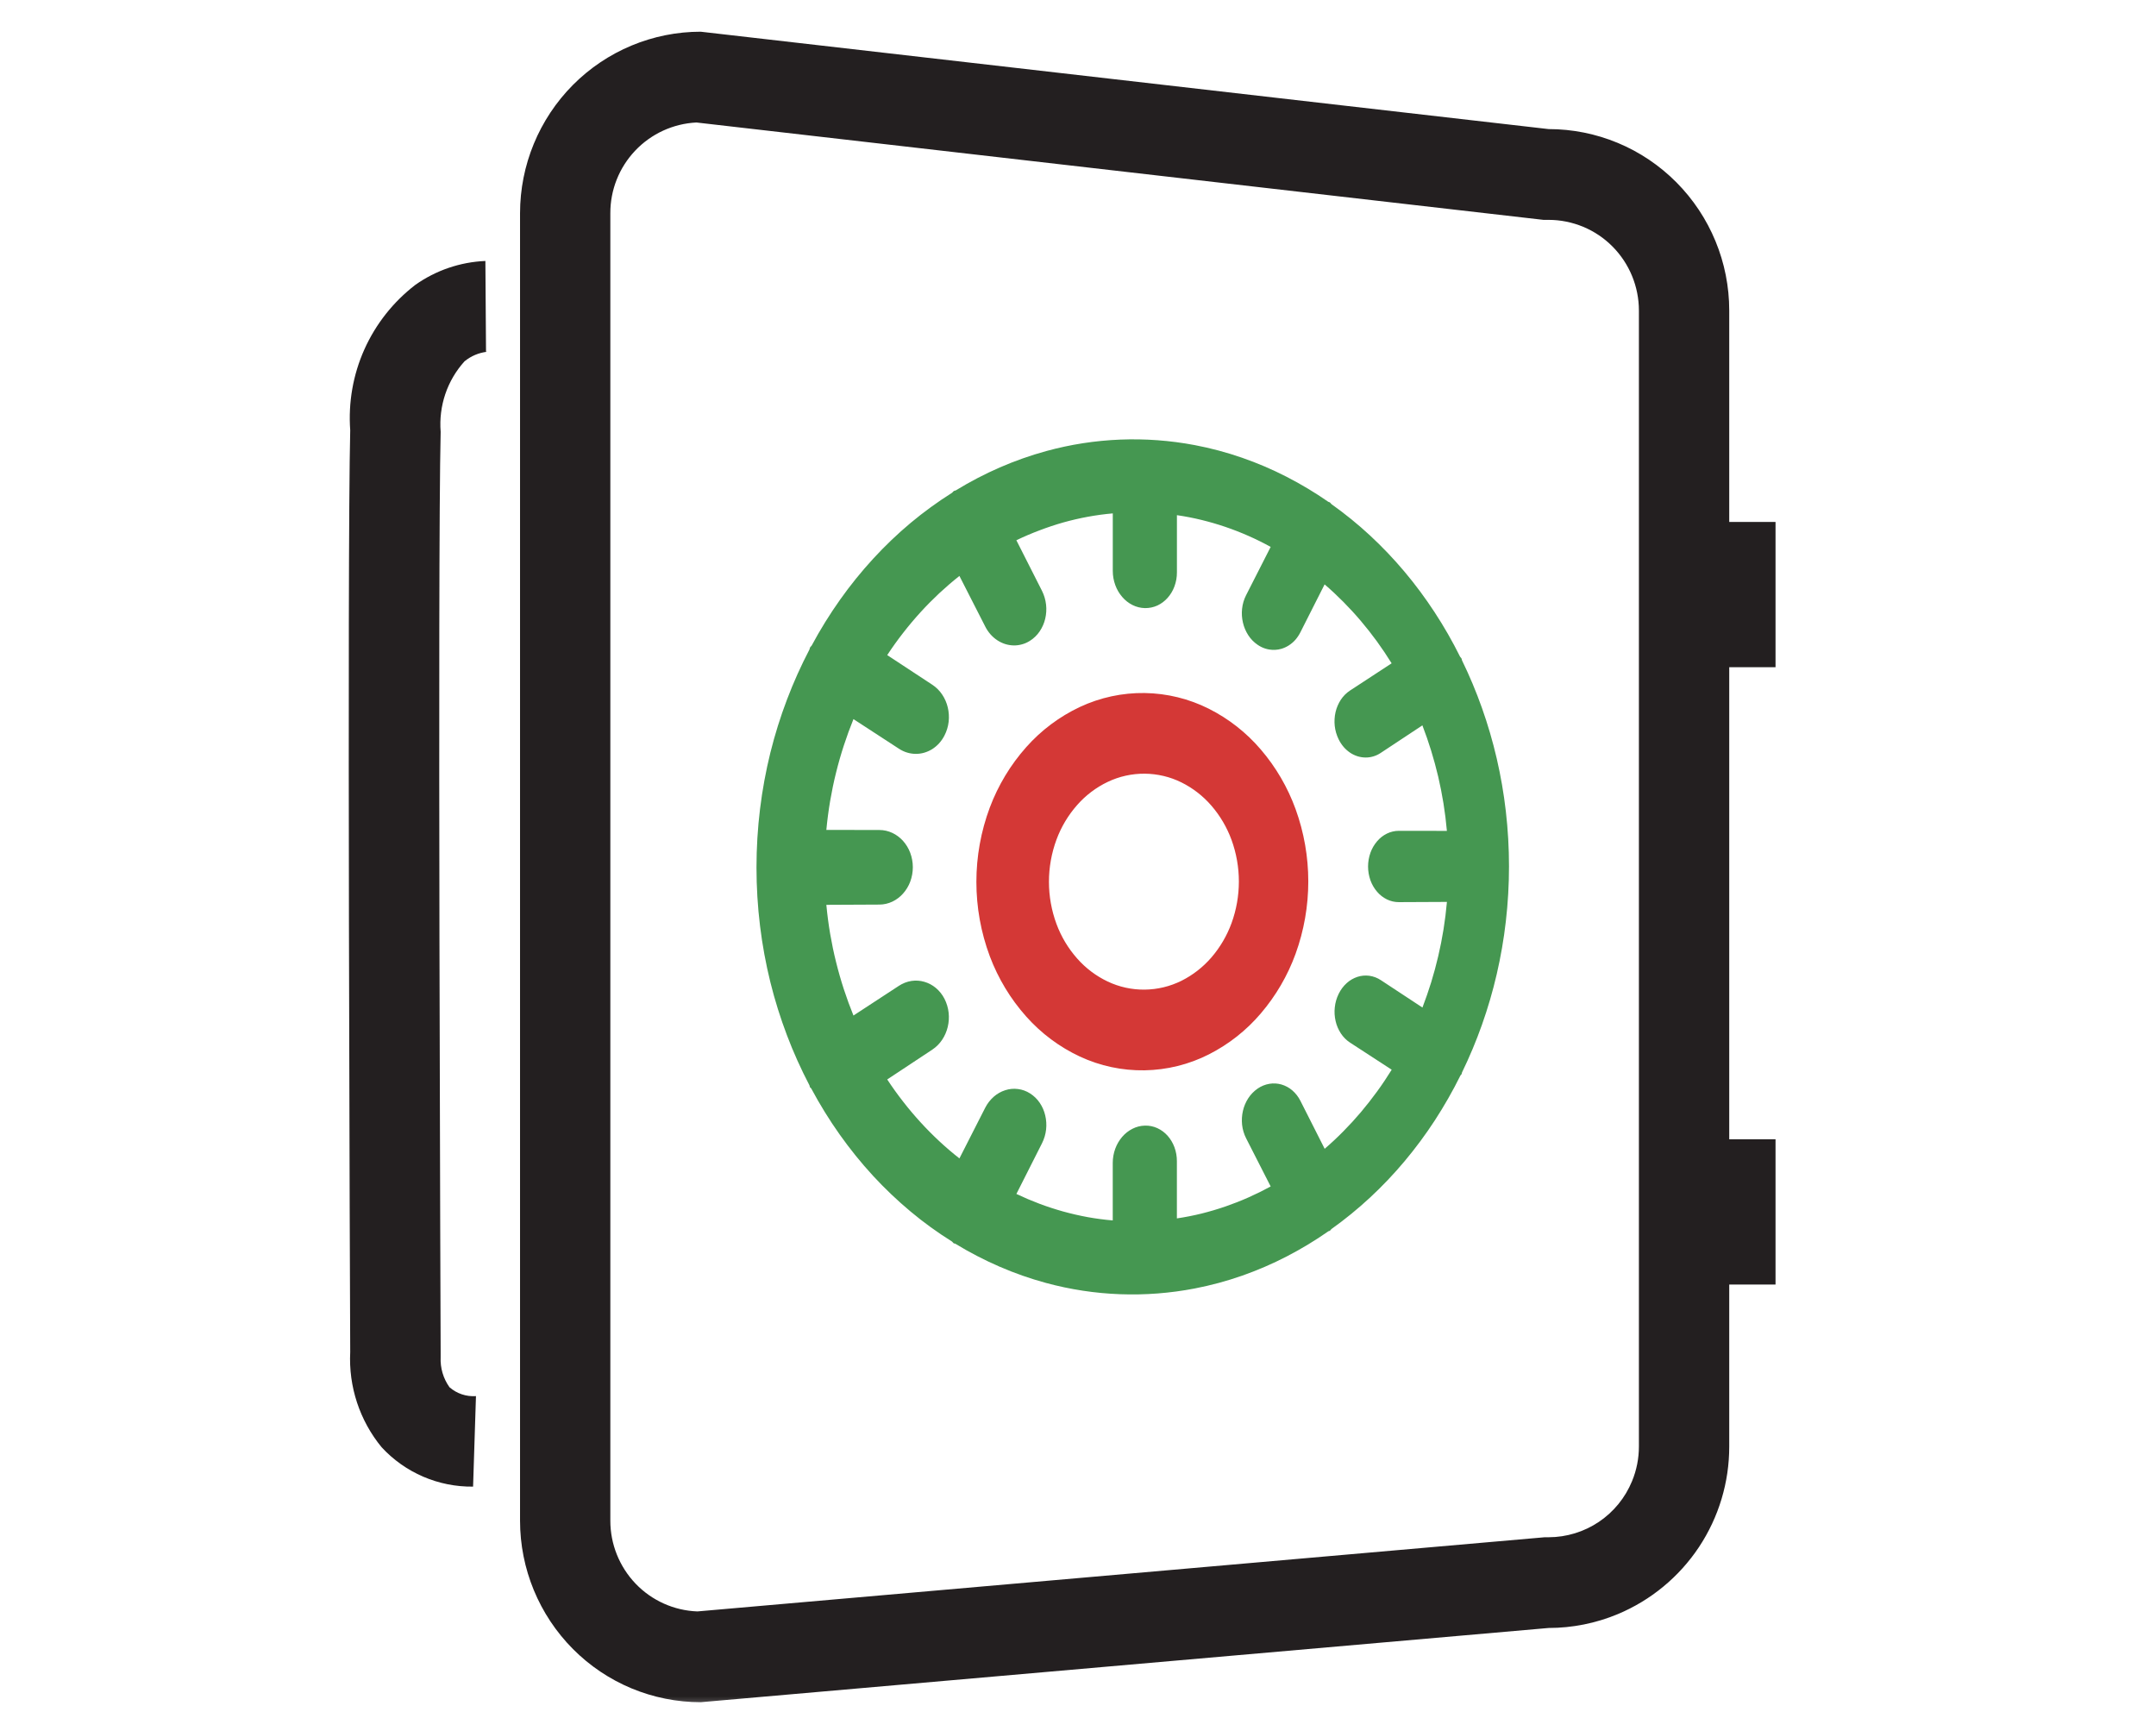
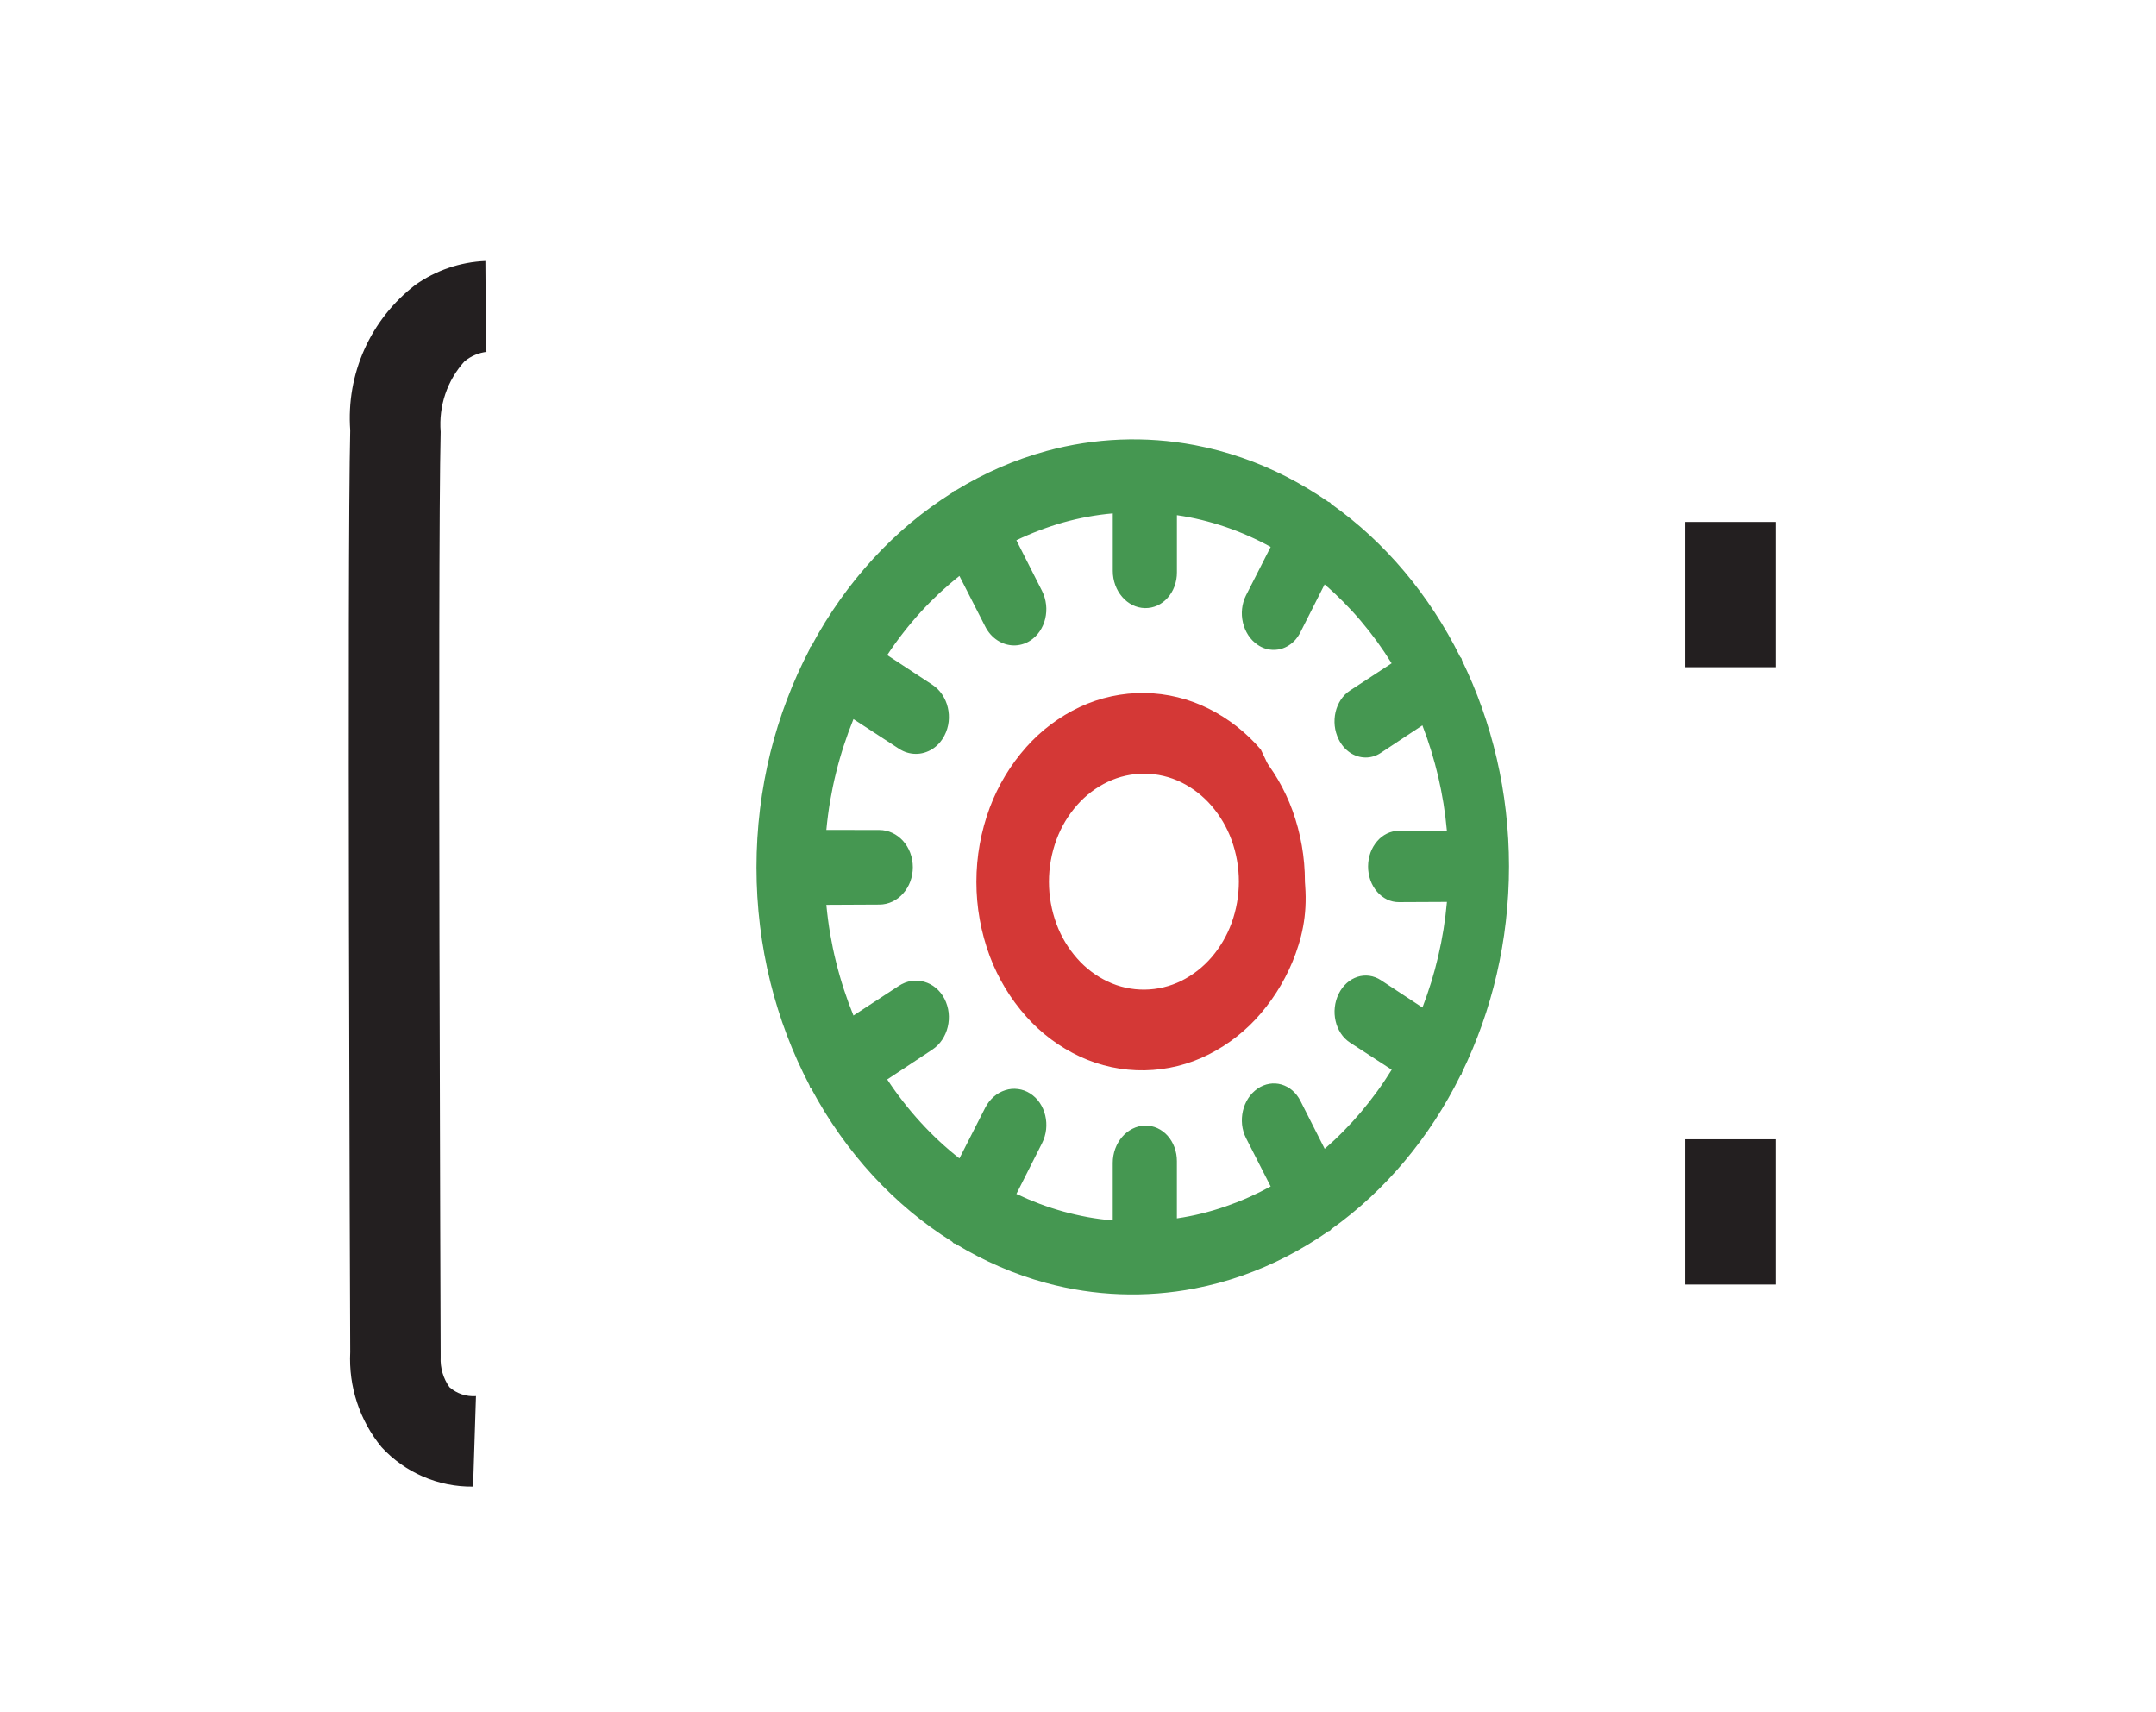
<svg xmlns="http://www.w3.org/2000/svg" width="68" height="54" viewBox="0 0 68 54" fill="none">
  <mask id="mask0_6980_867" style="mask-type:alpha" maskUnits="userSpaceOnUse" x="0" y="0" width="68" height="54">
    <rect width="68" height="54" fill="white" />
  </mask>
  <g mask="url(#mask0_6980_867)">
-     <path d="M21.965 3.863C21.231 3.9 20.54 4.217 20.034 4.751C19.528 5.284 19.247 5.992 19.25 6.726V47.956C19.249 48.698 19.535 49.41 20.048 49.946C20.559 50.479 21.258 50.793 21.996 50.82L48.719 48.481H48.843C49.407 48.48 49.958 48.311 50.427 47.997C50.895 47.682 51.26 47.235 51.474 46.713C51.618 46.366 51.691 45.993 51.691 45.618V9.797C51.691 9.039 51.392 8.311 50.857 7.773C50.593 7.507 50.279 7.296 49.934 7.153C49.588 7.009 49.217 6.934 48.843 6.934H48.681L21.965 3.863ZM22.1 1L48.843 4.071C49.592 4.071 50.333 4.219 51.025 4.507C51.716 4.795 52.343 5.217 52.871 5.748C53.941 6.824 54.541 8.279 54.54 9.796V45.615C54.542 46.746 54.209 47.852 53.583 48.794C52.957 49.735 52.066 50.47 51.023 50.906C50.332 51.194 49.591 51.342 48.843 51.342L22.1 53.683C21.351 53.683 20.609 53.534 19.918 53.247C19.227 52.959 18.599 52.537 18.071 52.006C17.002 50.93 16.402 49.475 16.402 47.958V6.726C16.402 5.21 17.002 3.754 18.071 2.678C18.599 2.147 19.227 1.725 19.918 1.437C20.609 1.149 21.351 1 22.1 1V1Z" fill="#231F20" />
    <path d="M56 21.042H53.15V16.461H56V21.042Z" fill="#231F20" />
    <path d="M56 40.511H53.15V35.93H56V40.511Z" fill="#231F20" />
    <path d="M14.921 46.884C14.38 46.891 13.844 46.784 13.347 46.57C12.85 46.356 12.403 46.04 12.036 45.642C11.344 44.8 10.991 43.729 11.046 42.641C11.039 41.104 10.946 17.702 11.046 13.568C10.982 12.694 11.135 11.818 11.493 11.018C11.852 10.219 12.403 9.52 13.097 8.986C13.746 8.526 14.514 8.264 15.309 8.23L15.329 11.094H15.364C15.102 11.123 14.855 11.228 14.651 11.395C14.381 11.694 14.174 12.046 14.045 12.427C13.916 12.809 13.866 13.214 13.898 13.616V13.634C13.798 17.757 13.898 42.432 13.898 42.681V42.801C13.882 43.14 13.98 43.474 14.177 43.75C14.407 43.951 14.708 44.051 15.012 44.03L14.921 46.884Z" fill="#231F20" />
    <path d="M36.103 21.977C35.411 21.968 34.725 22.115 34.099 22.409C33.469 22.707 32.906 23.129 32.444 23.65C31.957 24.198 31.576 24.83 31.319 25.516C30.766 26.997 30.766 28.627 31.319 30.107C31.576 30.792 31.957 31.424 32.444 31.97C32.906 32.489 33.469 32.91 34.099 33.205C34.725 33.497 35.409 33.643 36.099 33.632C36.79 33.62 37.469 33.453 38.085 33.141C38.698 32.83 39.243 32.4 39.689 31.876C40.155 31.331 40.519 30.707 40.764 30.034C41.288 28.588 41.288 27.005 40.764 25.559C40.519 24.887 40.155 24.264 39.689 23.72C39.243 23.198 38.698 22.77 38.085 22.461C37.469 22.153 36.791 21.987 36.103 21.977V21.977ZM36.103 31.331C35.684 31.336 35.27 31.245 34.892 31.066C34.513 30.886 34.174 30.631 33.897 30.316C33.604 29.985 33.375 29.604 33.221 29.191C32.89 28.299 32.89 27.318 33.221 26.426C33.375 26.012 33.604 25.631 33.896 25.299C34.174 24.984 34.512 24.727 34.892 24.546C35.269 24.366 35.682 24.274 36.1 24.277C36.518 24.28 36.93 24.378 37.304 24.563C37.677 24.749 38.009 25.007 38.281 25.323C38.566 25.652 38.789 26.03 38.938 26.438C39.259 27.317 39.259 28.281 38.938 29.16C38.789 29.57 38.567 29.948 38.282 30.279C38.01 30.595 37.678 30.854 37.305 31.041C36.931 31.227 36.52 31.326 36.103 31.331V31.331Z" fill="#D43836" />
-     <path d="M36.103 21.856C36.807 21.867 37.498 22.036 38.127 22.352C38.753 22.667 39.31 23.104 39.765 23.637C40.241 24.192 40.612 24.828 40.862 25.515C41.397 26.99 41.397 28.606 40.862 30.082C40.612 30.769 40.24 31.406 39.765 31.962C39.31 32.497 38.753 32.935 38.127 33.253C37.498 33.572 36.805 33.743 36.1 33.755C35.395 33.767 34.697 33.618 34.057 33.32C33.414 33.019 32.84 32.59 32.367 32.059C31.87 31.502 31.481 30.857 31.218 30.157C30.654 28.645 30.654 26.98 31.218 25.468C31.481 24.768 31.87 24.122 32.367 23.563C32.839 23.031 33.414 22.6 34.057 22.297C34.697 21.997 35.397 21.846 36.103 21.856V21.856ZM36.103 33.51C36.778 33.498 37.441 33.334 38.044 33.03C38.644 32.726 39.178 32.306 39.615 31.793C40.072 31.26 40.428 30.648 40.668 29.989C41.181 28.573 41.181 27.022 40.668 25.607C40.428 24.948 40.072 24.338 39.615 23.806C39.178 23.295 38.644 22.876 38.044 22.574C37.44 22.27 36.775 22.108 36.099 22.1C35.423 22.091 34.754 22.236 34.142 22.524C33.525 22.815 32.974 23.229 32.522 23.739C32.045 24.275 31.672 24.894 31.421 25.566C30.88 27.015 30.88 28.61 31.421 30.06C31.672 30.73 32.045 31.348 32.522 31.883C32.974 32.392 33.525 32.804 34.141 33.093C34.755 33.379 35.426 33.522 36.103 33.51V33.51ZM36.103 24.156C36.535 24.16 36.96 24.261 37.347 24.453C37.733 24.645 38.076 24.912 38.358 25.238C38.652 25.579 38.882 25.97 39.037 26.393C39.368 27.302 39.368 28.299 39.037 29.208C38.882 29.632 38.652 30.023 38.358 30.365C38.077 30.692 37.734 30.961 37.348 31.154C36.961 31.347 36.535 31.45 36.103 31.454C35.67 31.459 35.242 31.366 34.851 31.181C34.459 30.994 34.108 30.73 33.821 30.404C33.518 30.062 33.281 29.668 33.122 29.24C32.779 28.317 32.779 27.302 33.122 26.378C33.281 25.95 33.518 25.555 33.82 25.213C34.108 24.886 34.458 24.62 34.851 24.432C35.242 24.247 35.67 24.152 36.103 24.156V24.156ZM36.103 31.21C36.506 31.206 36.903 31.11 37.264 30.931C37.624 30.75 37.945 30.5 38.208 30.195C38.483 29.876 38.697 29.51 38.842 29.115C39.151 28.266 39.151 27.335 38.842 26.487C38.697 26.092 38.483 25.727 38.208 25.409C37.945 25.104 37.624 24.855 37.264 24.676C36.903 24.497 36.505 24.403 36.102 24.4C35.698 24.397 35.299 24.486 34.935 24.66C34.569 24.835 34.242 25.083 33.974 25.388C33.692 25.707 33.471 26.076 33.323 26.475C33.004 27.336 33.004 28.283 33.323 29.144C33.471 29.543 33.692 29.911 33.974 30.229C34.242 30.533 34.569 30.78 34.935 30.954C35.3 31.127 35.699 31.215 36.103 31.21V31.21Z" fill="#D43836" />
+     <path d="M36.103 21.856C36.807 21.867 37.498 22.036 38.127 22.352C38.753 22.667 39.31 23.104 39.765 23.637C41.397 26.99 41.397 28.606 40.862 30.082C40.612 30.769 40.24 31.406 39.765 31.962C39.31 32.497 38.753 32.935 38.127 33.253C37.498 33.572 36.805 33.743 36.1 33.755C35.395 33.767 34.697 33.618 34.057 33.32C33.414 33.019 32.84 32.59 32.367 32.059C31.87 31.502 31.481 30.857 31.218 30.157C30.654 28.645 30.654 26.98 31.218 25.468C31.481 24.768 31.87 24.122 32.367 23.563C32.839 23.031 33.414 22.6 34.057 22.297C34.697 21.997 35.397 21.846 36.103 21.856V21.856ZM36.103 33.51C36.778 33.498 37.441 33.334 38.044 33.03C38.644 32.726 39.178 32.306 39.615 31.793C40.072 31.26 40.428 30.648 40.668 29.989C41.181 28.573 41.181 27.022 40.668 25.607C40.428 24.948 40.072 24.338 39.615 23.806C39.178 23.295 38.644 22.876 38.044 22.574C37.44 22.27 36.775 22.108 36.099 22.1C35.423 22.091 34.754 22.236 34.142 22.524C33.525 22.815 32.974 23.229 32.522 23.739C32.045 24.275 31.672 24.894 31.421 25.566C30.88 27.015 30.88 28.61 31.421 30.06C31.672 30.73 32.045 31.348 32.522 31.883C32.974 32.392 33.525 32.804 34.141 33.093C34.755 33.379 35.426 33.522 36.103 33.51V33.51ZM36.103 24.156C36.535 24.16 36.96 24.261 37.347 24.453C37.733 24.645 38.076 24.912 38.358 25.238C38.652 25.579 38.882 25.97 39.037 26.393C39.368 27.302 39.368 28.299 39.037 29.208C38.882 29.632 38.652 30.023 38.358 30.365C38.077 30.692 37.734 30.961 37.348 31.154C36.961 31.347 36.535 31.45 36.103 31.454C35.67 31.459 35.242 31.366 34.851 31.181C34.459 30.994 34.108 30.73 33.821 30.404C33.518 30.062 33.281 29.668 33.122 29.24C32.779 28.317 32.779 27.302 33.122 26.378C33.281 25.95 33.518 25.555 33.82 25.213C34.108 24.886 34.458 24.62 34.851 24.432C35.242 24.247 35.67 24.152 36.103 24.156V24.156ZM36.103 31.21C36.506 31.206 36.903 31.11 37.264 30.931C37.624 30.75 37.945 30.5 38.208 30.195C38.483 29.876 38.697 29.51 38.842 29.115C39.151 28.266 39.151 27.335 38.842 26.487C38.697 26.092 38.483 25.727 38.208 25.409C37.945 25.104 37.624 24.855 37.264 24.676C36.903 24.497 36.505 24.403 36.102 24.4C35.698 24.397 35.299 24.486 34.935 24.66C34.569 24.835 34.242 25.083 33.974 25.388C33.692 25.707 33.471 26.076 33.323 26.475C33.004 27.336 33.004 28.283 33.323 29.144C33.471 29.543 33.692 29.911 33.974 30.229C34.242 30.533 34.569 30.78 34.935 30.954C35.3 31.127 35.699 31.215 36.103 31.21V31.21Z" fill="#D43836" />
    <path d="M46.096 20.769C46.093 20.764 46.09 20.758 46.086 20.753C46.083 20.748 46.079 20.744 46.075 20.739C46.071 20.735 46.067 20.73 46.063 20.726C46.059 20.721 46.055 20.716 46.051 20.711C45.811 20.227 45.542 19.758 45.246 19.306C44.955 18.861 44.638 18.433 44.295 18.026C43.957 17.624 43.594 17.243 43.209 16.886C42.827 16.532 42.422 16.204 41.998 15.902C41.993 15.898 41.988 15.893 41.984 15.888C41.979 15.883 41.975 15.878 41.971 15.873C41.967 15.868 41.963 15.863 41.958 15.858C41.954 15.854 41.949 15.849 41.944 15.845C41.939 15.842 41.935 15.84 41.93 15.838C41.925 15.836 41.921 15.835 41.916 15.833L41.902 15.829C41.898 15.827 41.893 15.825 41.889 15.822C41.47 15.531 41.032 15.269 40.578 15.036C40.124 14.803 39.654 14.602 39.172 14.435C38.685 14.266 38.186 14.133 37.68 14.037C36.126 13.743 34.526 13.807 33 14.225C32.5 14.362 32.01 14.535 31.534 14.742C31.056 14.95 30.593 15.192 30.148 15.464C30.143 15.466 30.138 15.468 30.132 15.47L30.117 15.474C30.112 15.475 30.106 15.476 30.101 15.478C30.096 15.48 30.091 15.482 30.086 15.485C30.08 15.489 30.074 15.493 30.069 15.498C30.064 15.503 30.059 15.508 30.055 15.513C30.05 15.518 30.045 15.524 30.04 15.529C30.036 15.534 30.03 15.539 30.025 15.543C29.571 15.829 29.137 16.145 28.725 16.488C28.307 16.838 27.913 17.215 27.544 17.616C27.168 18.025 26.818 18.458 26.497 18.911C26.169 19.374 25.869 19.857 25.601 20.358C25.597 20.364 25.593 20.369 25.588 20.374C25.584 20.379 25.579 20.384 25.574 20.389C25.57 20.395 25.565 20.399 25.56 20.405C25.556 20.41 25.552 20.416 25.548 20.423C25.546 20.428 25.544 20.433 25.542 20.438C25.54 20.444 25.539 20.449 25.538 20.455C25.537 20.461 25.535 20.466 25.534 20.472C25.533 20.477 25.531 20.483 25.528 20.488C25.263 20.996 25.027 21.52 24.824 22.056C24.615 22.604 24.44 23.165 24.298 23.735C24.154 24.319 24.045 24.911 23.972 25.508C23.822 26.736 23.822 27.979 23.972 29.207C24.045 29.804 24.154 30.396 24.298 30.979C24.439 31.548 24.615 32.108 24.823 32.656C25.026 33.192 25.262 33.715 25.527 34.222C25.53 34.227 25.532 34.233 25.533 34.238C25.535 34.244 25.536 34.249 25.537 34.255C25.538 34.261 25.539 34.266 25.541 34.272C25.543 34.277 25.545 34.282 25.547 34.287C25.55 34.292 25.553 34.296 25.556 34.3C25.56 34.303 25.564 34.306 25.567 34.309C25.571 34.312 25.575 34.316 25.579 34.319C25.582 34.323 25.586 34.327 25.588 34.331C25.857 34.833 26.156 35.318 26.485 35.782C26.807 36.236 27.157 36.67 27.534 37.08C27.904 37.481 28.3 37.858 28.719 38.208C29.131 38.553 29.567 38.868 30.023 39.153C30.028 39.157 30.034 39.162 30.038 39.167C30.043 39.172 30.048 39.178 30.053 39.183C30.057 39.189 30.062 39.194 30.067 39.199C30.072 39.203 30.078 39.208 30.084 39.212C30.088 39.214 30.092 39.215 30.096 39.216C30.1 39.217 30.105 39.218 30.109 39.218C30.113 39.218 30.117 39.218 30.121 39.22C30.125 39.221 30.13 39.223 30.133 39.225C30.579 39.497 31.044 39.738 31.523 39.946C32 40.153 32.491 40.325 32.992 40.461C34.522 40.876 36.126 40.935 37.682 40.635C38.19 40.537 38.69 40.402 39.178 40.231C39.661 40.061 40.132 39.858 40.587 39.623C41.041 39.388 41.48 39.123 41.899 38.83C41.903 38.828 41.906 38.826 41.91 38.825C41.914 38.825 41.917 38.824 41.921 38.823C41.925 38.822 41.928 38.821 41.932 38.82C41.936 38.819 41.939 38.817 41.943 38.815C41.948 38.811 41.953 38.807 41.957 38.802C41.962 38.797 41.966 38.792 41.97 38.787C41.974 38.782 41.978 38.777 41.983 38.772C41.987 38.767 41.992 38.762 41.997 38.758C42.423 38.454 42.829 38.123 43.212 37.767C43.599 37.408 43.962 37.025 44.301 36.621C44.645 36.211 44.963 35.781 45.255 35.333C45.551 34.877 45.821 34.405 46.062 33.918C46.064 33.914 46.067 33.911 46.07 33.907C46.073 33.904 46.076 33.901 46.079 33.898C46.082 33.895 46.085 33.892 46.088 33.889C46.091 33.885 46.094 33.882 46.096 33.877C46.098 33.873 46.1 33.868 46.102 33.863C46.103 33.858 46.104 33.853 46.105 33.848C46.106 33.843 46.107 33.838 46.108 33.833C46.109 33.828 46.111 33.824 46.113 33.819C46.35 33.331 46.56 32.829 46.741 32.318C46.926 31.796 47.081 31.265 47.206 30.726C47.333 30.176 47.43 29.619 47.494 29.057C47.627 27.904 47.627 26.739 47.494 25.586C47.43 25.025 47.333 24.468 47.206 23.918C47.081 23.38 46.926 22.849 46.741 22.328C46.56 21.817 46.35 21.316 46.113 20.829C46.111 20.824 46.109 20.819 46.108 20.814C46.107 20.809 46.106 20.805 46.105 20.799C46.104 20.794 46.103 20.789 46.102 20.785C46.1 20.779 46.098 20.774 46.096 20.769V20.769ZM44.121 28.451L45.636 28.444C45.61 28.737 45.574 29.026 45.528 29.313C45.482 29.6 45.426 29.882 45.361 30.158C45.296 30.436 45.222 30.71 45.139 30.98C45.055 31.249 44.964 31.514 44.864 31.775L43.553 30.912C43.443 30.839 43.318 30.791 43.187 30.773C43.062 30.757 42.935 30.768 42.815 30.807C42.69 30.848 42.576 30.914 42.479 31.001C42.372 31.097 42.285 31.213 42.222 31.343C42.156 31.477 42.114 31.621 42.099 31.77C42.083 31.914 42.092 32.06 42.125 32.202C42.156 32.34 42.212 32.47 42.289 32.589C42.365 32.705 42.464 32.805 42.58 32.881L43.894 33.736C43.747 33.973 43.593 34.204 43.43 34.427C43.268 34.65 43.098 34.866 42.922 35.075C42.745 35.284 42.562 35.484 42.371 35.677C42.181 35.87 41.984 36.055 41.78 36.23L41.015 34.718C40.952 34.592 40.864 34.478 40.757 34.386C40.658 34.301 40.542 34.239 40.417 34.202C40.294 34.167 40.165 34.159 40.039 34.18C39.905 34.202 39.777 34.254 39.666 34.331C39.548 34.413 39.447 34.516 39.369 34.637C39.291 34.758 39.234 34.892 39.202 35.033C39.169 35.176 39.16 35.324 39.175 35.47C39.191 35.618 39.234 35.763 39.301 35.896L40.077 37.418C39.849 37.542 39.616 37.657 39.378 37.763C39.139 37.869 38.897 37.964 38.651 38.049C38.404 38.134 38.153 38.208 37.898 38.272C37.642 38.335 37.383 38.386 37.119 38.425V36.621C37.12 36.469 37.093 36.319 37.04 36.176C36.991 36.044 36.918 35.922 36.825 35.817C36.735 35.717 36.626 35.635 36.504 35.579C36.381 35.523 36.247 35.495 36.111 35.499C35.974 35.502 35.839 35.536 35.717 35.599C35.594 35.661 35.484 35.748 35.394 35.853C35.3 35.963 35.226 36.089 35.176 36.225C35.123 36.369 35.096 36.522 35.096 36.676V38.489C34.83 38.467 34.567 38.432 34.306 38.385C34.046 38.337 33.789 38.278 33.535 38.208C33.281 38.137 33.031 38.056 32.784 37.963C32.538 37.87 32.295 37.767 32.057 37.654L32.863 36.059C32.933 35.921 32.977 35.773 32.994 35.62C33.01 35.471 33.001 35.322 32.966 35.176C32.933 35.035 32.875 34.901 32.794 34.781C32.713 34.661 32.609 34.56 32.487 34.483C32.372 34.409 32.242 34.362 32.106 34.345C31.971 34.327 31.833 34.34 31.703 34.383C31.572 34.425 31.45 34.494 31.346 34.585C31.233 34.684 31.14 34.804 31.072 34.938L30.26 36.533C30.042 36.362 29.831 36.182 29.627 35.992C29.423 35.802 29.225 35.603 29.035 35.395C28.844 35.186 28.661 34.97 28.486 34.744C28.31 34.519 28.142 34.285 27.983 34.043L29.404 33.103C29.528 33.021 29.634 32.914 29.716 32.791C29.798 32.667 29.858 32.529 29.892 32.385C29.927 32.239 29.936 32.087 29.92 31.938C29.903 31.784 29.858 31.635 29.788 31.498C29.72 31.366 29.627 31.249 29.513 31.154C29.407 31.066 29.284 31.001 29.151 30.963C29.021 30.925 28.884 30.916 28.749 30.936C28.608 30.958 28.473 31.01 28.353 31.089L26.918 32.027C26.808 31.757 26.707 31.48 26.615 31.199C26.523 30.917 26.441 30.63 26.369 30.339C26.296 30.048 26.235 29.752 26.183 29.451C26.132 29.15 26.092 28.845 26.063 28.536L27.735 28.528C27.878 28.528 28.018 28.495 28.147 28.434C28.274 28.373 28.388 28.287 28.482 28.181C28.58 28.071 28.656 27.945 28.708 27.807C28.818 27.513 28.818 27.188 28.708 26.894C28.656 26.756 28.58 26.63 28.482 26.52C28.388 26.415 28.274 26.329 28.147 26.269C28.018 26.208 27.878 26.176 27.735 26.176L26.063 26.173C26.092 25.864 26.132 25.559 26.183 25.258C26.235 24.956 26.296 24.66 26.369 24.368C26.441 24.077 26.523 23.79 26.615 23.509C26.707 23.227 26.808 22.95 26.918 22.679L28.353 23.613C28.394 23.64 28.436 23.663 28.48 23.684C28.522 23.704 28.566 23.721 28.611 23.734C28.786 23.787 28.972 23.789 29.147 23.739C29.236 23.713 29.32 23.676 29.398 23.628C29.478 23.577 29.552 23.516 29.616 23.446C29.684 23.371 29.742 23.287 29.788 23.197C29.859 23.06 29.904 22.911 29.921 22.758C29.937 22.608 29.928 22.457 29.893 22.311C29.859 22.166 29.799 22.029 29.717 21.906C29.635 21.782 29.529 21.677 29.405 21.595L27.983 20.66C28.142 20.418 28.31 20.184 28.486 19.958C28.662 19.732 28.845 19.515 29.035 19.306C29.225 19.098 29.423 18.898 29.627 18.707C29.832 18.517 30.043 18.335 30.26 18.164L31.073 19.757C31.118 19.848 31.176 19.932 31.243 20.009C31.307 20.08 31.379 20.143 31.459 20.195C31.536 20.245 31.619 20.285 31.706 20.312C31.792 20.339 31.881 20.353 31.97 20.355C32.059 20.357 32.148 20.345 32.233 20.321C32.277 20.309 32.32 20.294 32.362 20.275C32.405 20.256 32.447 20.233 32.486 20.208C32.608 20.131 32.712 20.029 32.793 19.909C32.874 19.788 32.933 19.654 32.966 19.513C33 19.368 33.01 19.218 32.993 19.07C32.976 18.917 32.932 18.768 32.863 18.631L32.056 17.038C32.294 16.924 32.537 16.82 32.784 16.727C33.031 16.633 33.281 16.549 33.535 16.477C33.789 16.406 34.046 16.346 34.307 16.298C34.568 16.25 34.831 16.214 35.097 16.191V18.005C35.097 18.158 35.124 18.311 35.177 18.455C35.227 18.591 35.3 18.717 35.395 18.826C35.484 18.931 35.594 19.018 35.717 19.08C35.84 19.142 35.974 19.175 36.111 19.178C36.247 19.18 36.382 19.152 36.505 19.096C36.627 19.038 36.736 18.957 36.825 18.856C36.919 18.751 36.992 18.629 37.041 18.496C37.094 18.354 37.121 18.203 37.12 18.052V16.247C37.383 16.285 37.643 16.336 37.898 16.398C38.154 16.461 38.405 16.534 38.652 16.618C38.898 16.702 39.141 16.797 39.379 16.902C39.617 17.007 39.849 17.122 40.077 17.248L39.301 18.772C39.233 18.906 39.191 19.05 39.175 19.199C39.159 19.345 39.168 19.492 39.202 19.635C39.234 19.776 39.291 19.91 39.369 20.031C39.446 20.151 39.547 20.255 39.665 20.335C39.703 20.361 39.742 20.385 39.784 20.405C39.823 20.424 39.864 20.441 39.906 20.454C39.947 20.467 39.989 20.477 40.031 20.484C40.157 20.505 40.287 20.498 40.41 20.463C40.493 20.439 40.572 20.403 40.645 20.357C40.721 20.309 40.791 20.25 40.851 20.183C40.915 20.11 40.969 20.03 41.013 19.943L41.778 18.43C41.982 18.605 42.179 18.789 42.37 18.982C42.561 19.175 42.745 19.375 42.921 19.583C43.097 19.791 43.267 20.006 43.429 20.229C43.591 20.453 43.745 20.682 43.892 20.919L42.579 21.778C42.463 21.854 42.364 21.954 42.288 22.07C42.211 22.189 42.155 22.32 42.123 22.458C42.091 22.599 42.082 22.745 42.097 22.89C42.113 23.038 42.155 23.183 42.221 23.317C42.264 23.405 42.318 23.487 42.382 23.561C42.441 23.629 42.51 23.689 42.585 23.74C42.657 23.788 42.736 23.825 42.818 23.851C42.898 23.876 42.982 23.889 43.067 23.89C43.15 23.891 43.234 23.879 43.314 23.855C43.355 23.843 43.395 23.827 43.435 23.809C43.475 23.79 43.514 23.768 43.551 23.743L44.862 22.876C44.962 23.136 45.054 23.401 45.137 23.67C45.22 23.939 45.294 24.212 45.36 24.49C45.425 24.768 45.48 25.05 45.527 25.336C45.573 25.622 45.609 25.911 45.635 26.204L44.119 26.202C43.989 26.202 43.859 26.232 43.742 26.29C43.624 26.348 43.519 26.43 43.434 26.531C43.343 26.637 43.273 26.758 43.225 26.889C43.123 27.173 43.123 27.483 43.225 27.767C43.273 27.898 43.343 28.019 43.434 28.124C43.519 28.224 43.624 28.306 43.742 28.364C43.86 28.422 43.989 28.452 44.121 28.451H44.121Z" fill="#459751" />
  </g>
</svg>